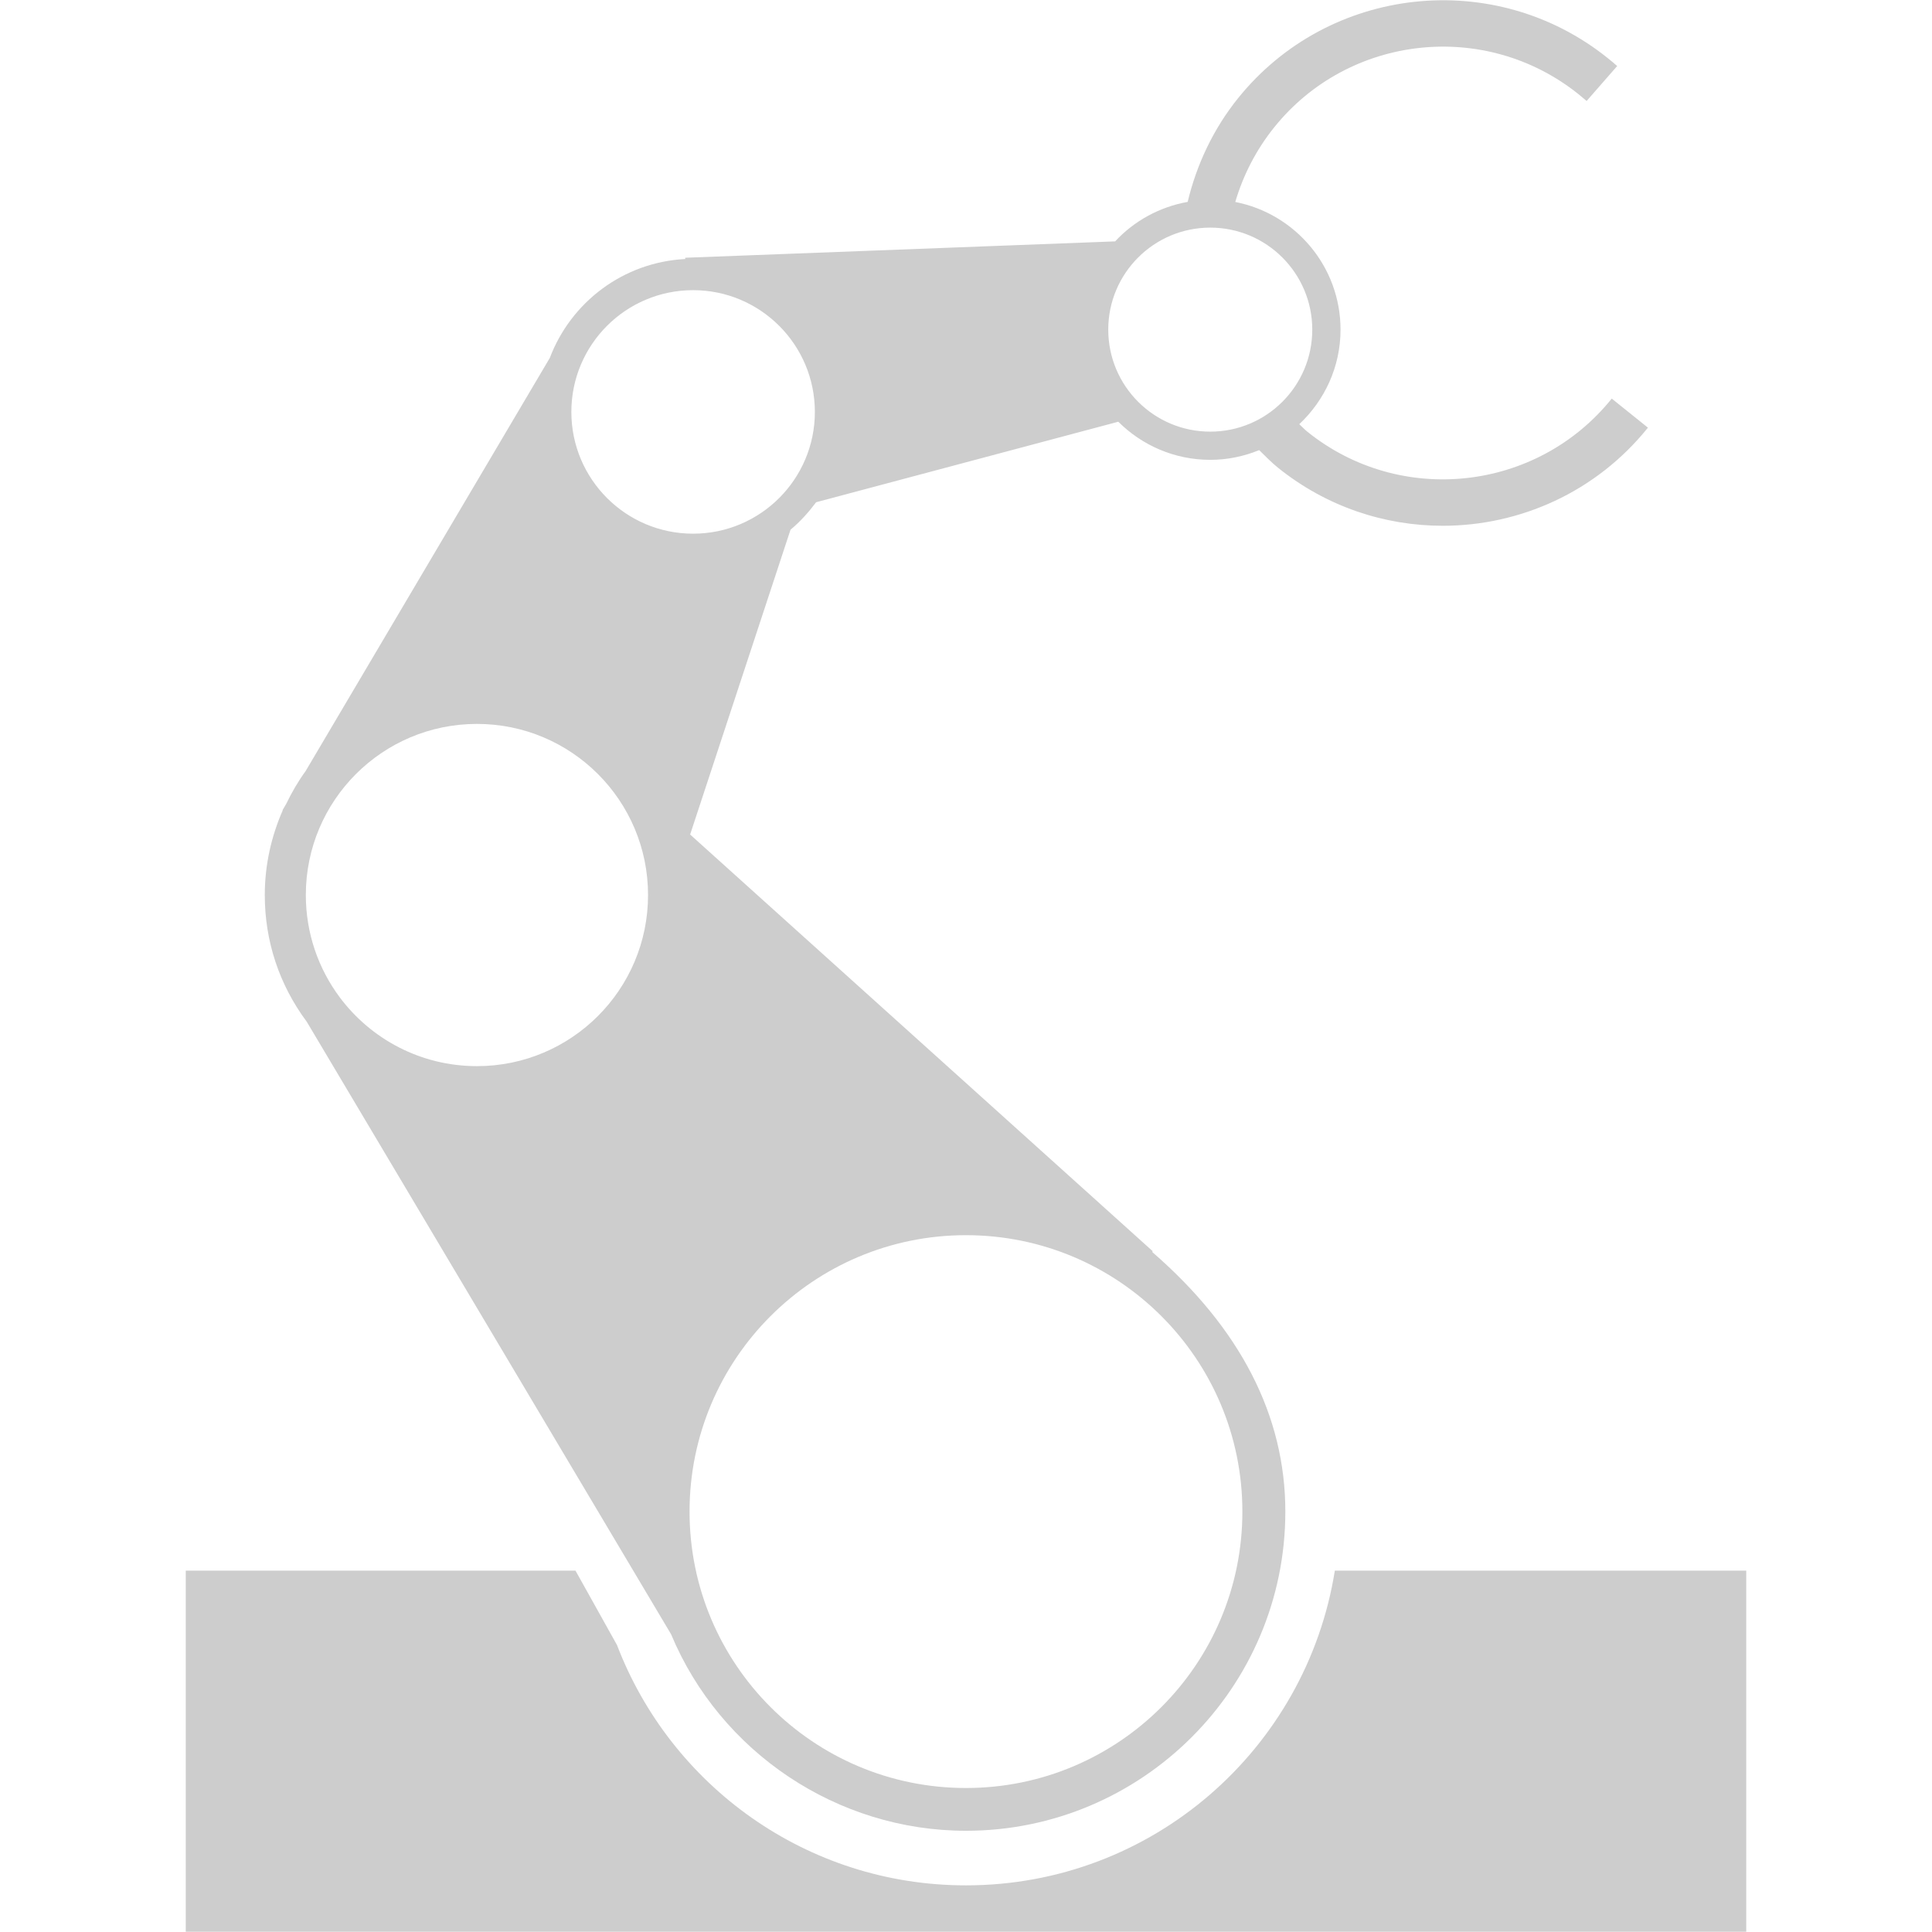
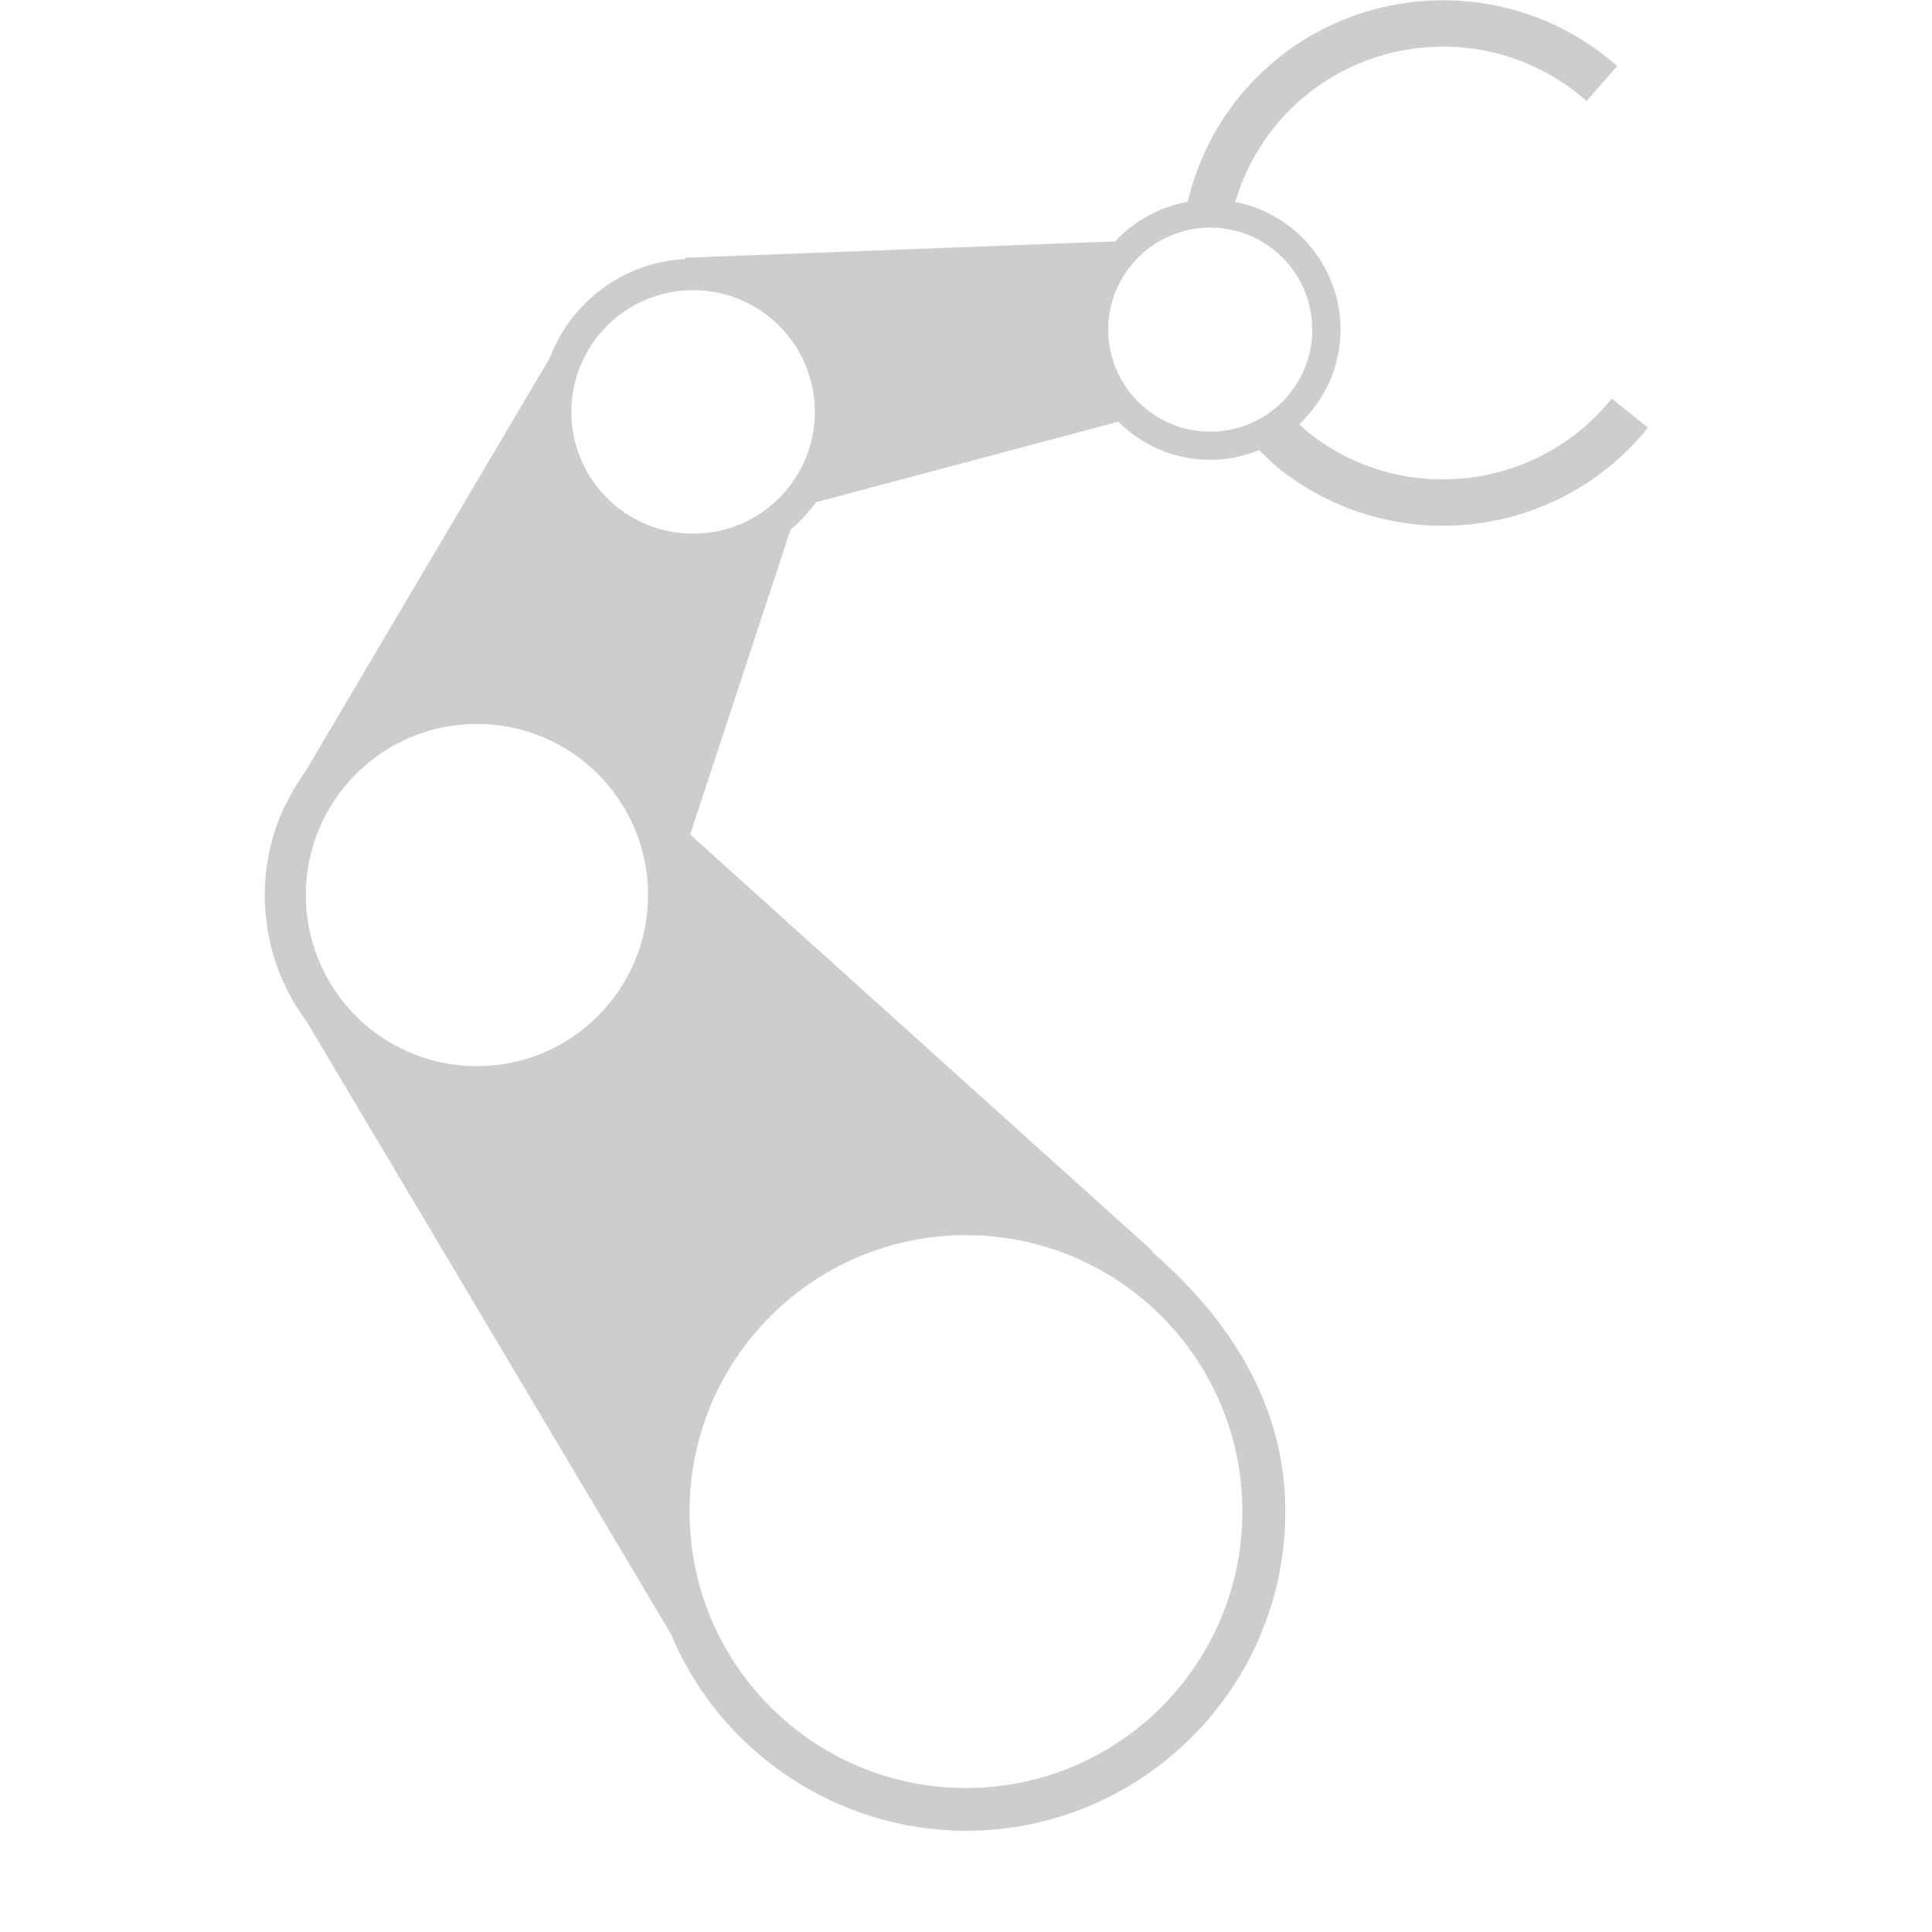
<svg xmlns="http://www.w3.org/2000/svg" version="1.1" id="Ebene_1" x="0px" y="0px" viewBox="0 0 400 400" style="enable-background:new 0 0 400 400;" xml:space="preserve">
  <style type="text/css">
	.st0{fill:#CDCDCD;}
</style>
  <g>
    <path class="st0" d="M63.505,211.532h0.002l75.431,126.82c10.195,24.448,34.409,40.69,61.054,40.69   c36.465,0,66.123-29.649,66.123-66.086c0-19.824-9.296-37.908-27.578-53.76l0.126-0.139l-95.778-86.28l20.785-63.11   c2.005-1.659,3.739-3.6,5.299-5.683l62.563-16.67c4.883,4.872,11.619,7.891,19.045,7.891c3.585,0,6.995-0.735,10.127-2.011   c1.275,1.249,2.509,2.532,3.928,3.672c10.045,8.07,22.091,11.99,34.071,11.99c15.942,0,31.742-6.947,42.483-20.313l-7.492-6.017   c-15.49,19.256-43.779,22.345-63.035,6.845c-0.6-0.48-1.087-1.044-1.655-1.548c5.225-4.919,8.538-11.847,8.538-19.572   c0-13.096-9.392-24.015-21.793-26.436c1.642-5.581,4.362-10.848,8.047-15.436c15.462-19.25,43.751-22.345,63.035-6.862l1.663,1.39   l6.328-7.238c-0.647-0.562-1.296-1.108-1.962-1.642c-23.415-18.795-57.759-15.05-76.554,8.331   c-5.062,6.294-8.553,13.66-10.411,21.44c-5.876,1.057-11.106,3.967-15.018,8.177l-89.015,3.39l0.009,0.261   c-12.862,0.666-23.674,8.961-28.038,20.479v-0.002l-50.556,85.536c-1.55,2.133-2.874,4.413-4.025,6.809l-0.754,1.279l0.045,0.026   c-2.364,5.387-3.721,11.311-3.721,17.557C54.816,194.834,57.82,203.899,63.505,211.532z M250.572,47.127   c11.664,0,21.12,9.46,21.12,21.12c0,11.67-9.456,21.12-21.12,21.12c-11.666,0-21.12-9.452-21.12-21.12   C229.45,56.587,238.906,47.127,250.572,47.127z M199.992,255.73c31.603,0,57.23,25.623,57.23,57.23   c0,31.605-25.625,57.228-57.23,57.228c-31.603,0-57.228-25.623-57.228-57.228C142.763,281.354,168.39,255.73,199.992,255.73z    M143.501,60.076c13.918,0,25.209,11.29,25.209,25.209c0,13.918-11.29,25.208-25.209,25.208c-13.927,0-25.208-11.288-25.208-25.208   C118.293,71.364,129.574,60.076,143.501,60.076z M98.749,149.878c19.561,0,35.423,15.865,35.423,35.429   s-15.863,35.427-35.423,35.427c-11.64,0-21.965-5.609-28.422-14.269c-4.398-5.905-7.009-13.231-7.009-21.158   C63.317,165.742,79.179,149.878,98.749,149.878z" />
-     <path class="st0" d="M276.363,325.189c-5.88,36.911-37.786,65.155-76.371,65.155c-33.006,0-61.127-20.669-72.248-49.755   l-8.594-15.402H38.461v74.759h323.078v-74.759h-85.176V325.189z" />
  </g>
</svg>